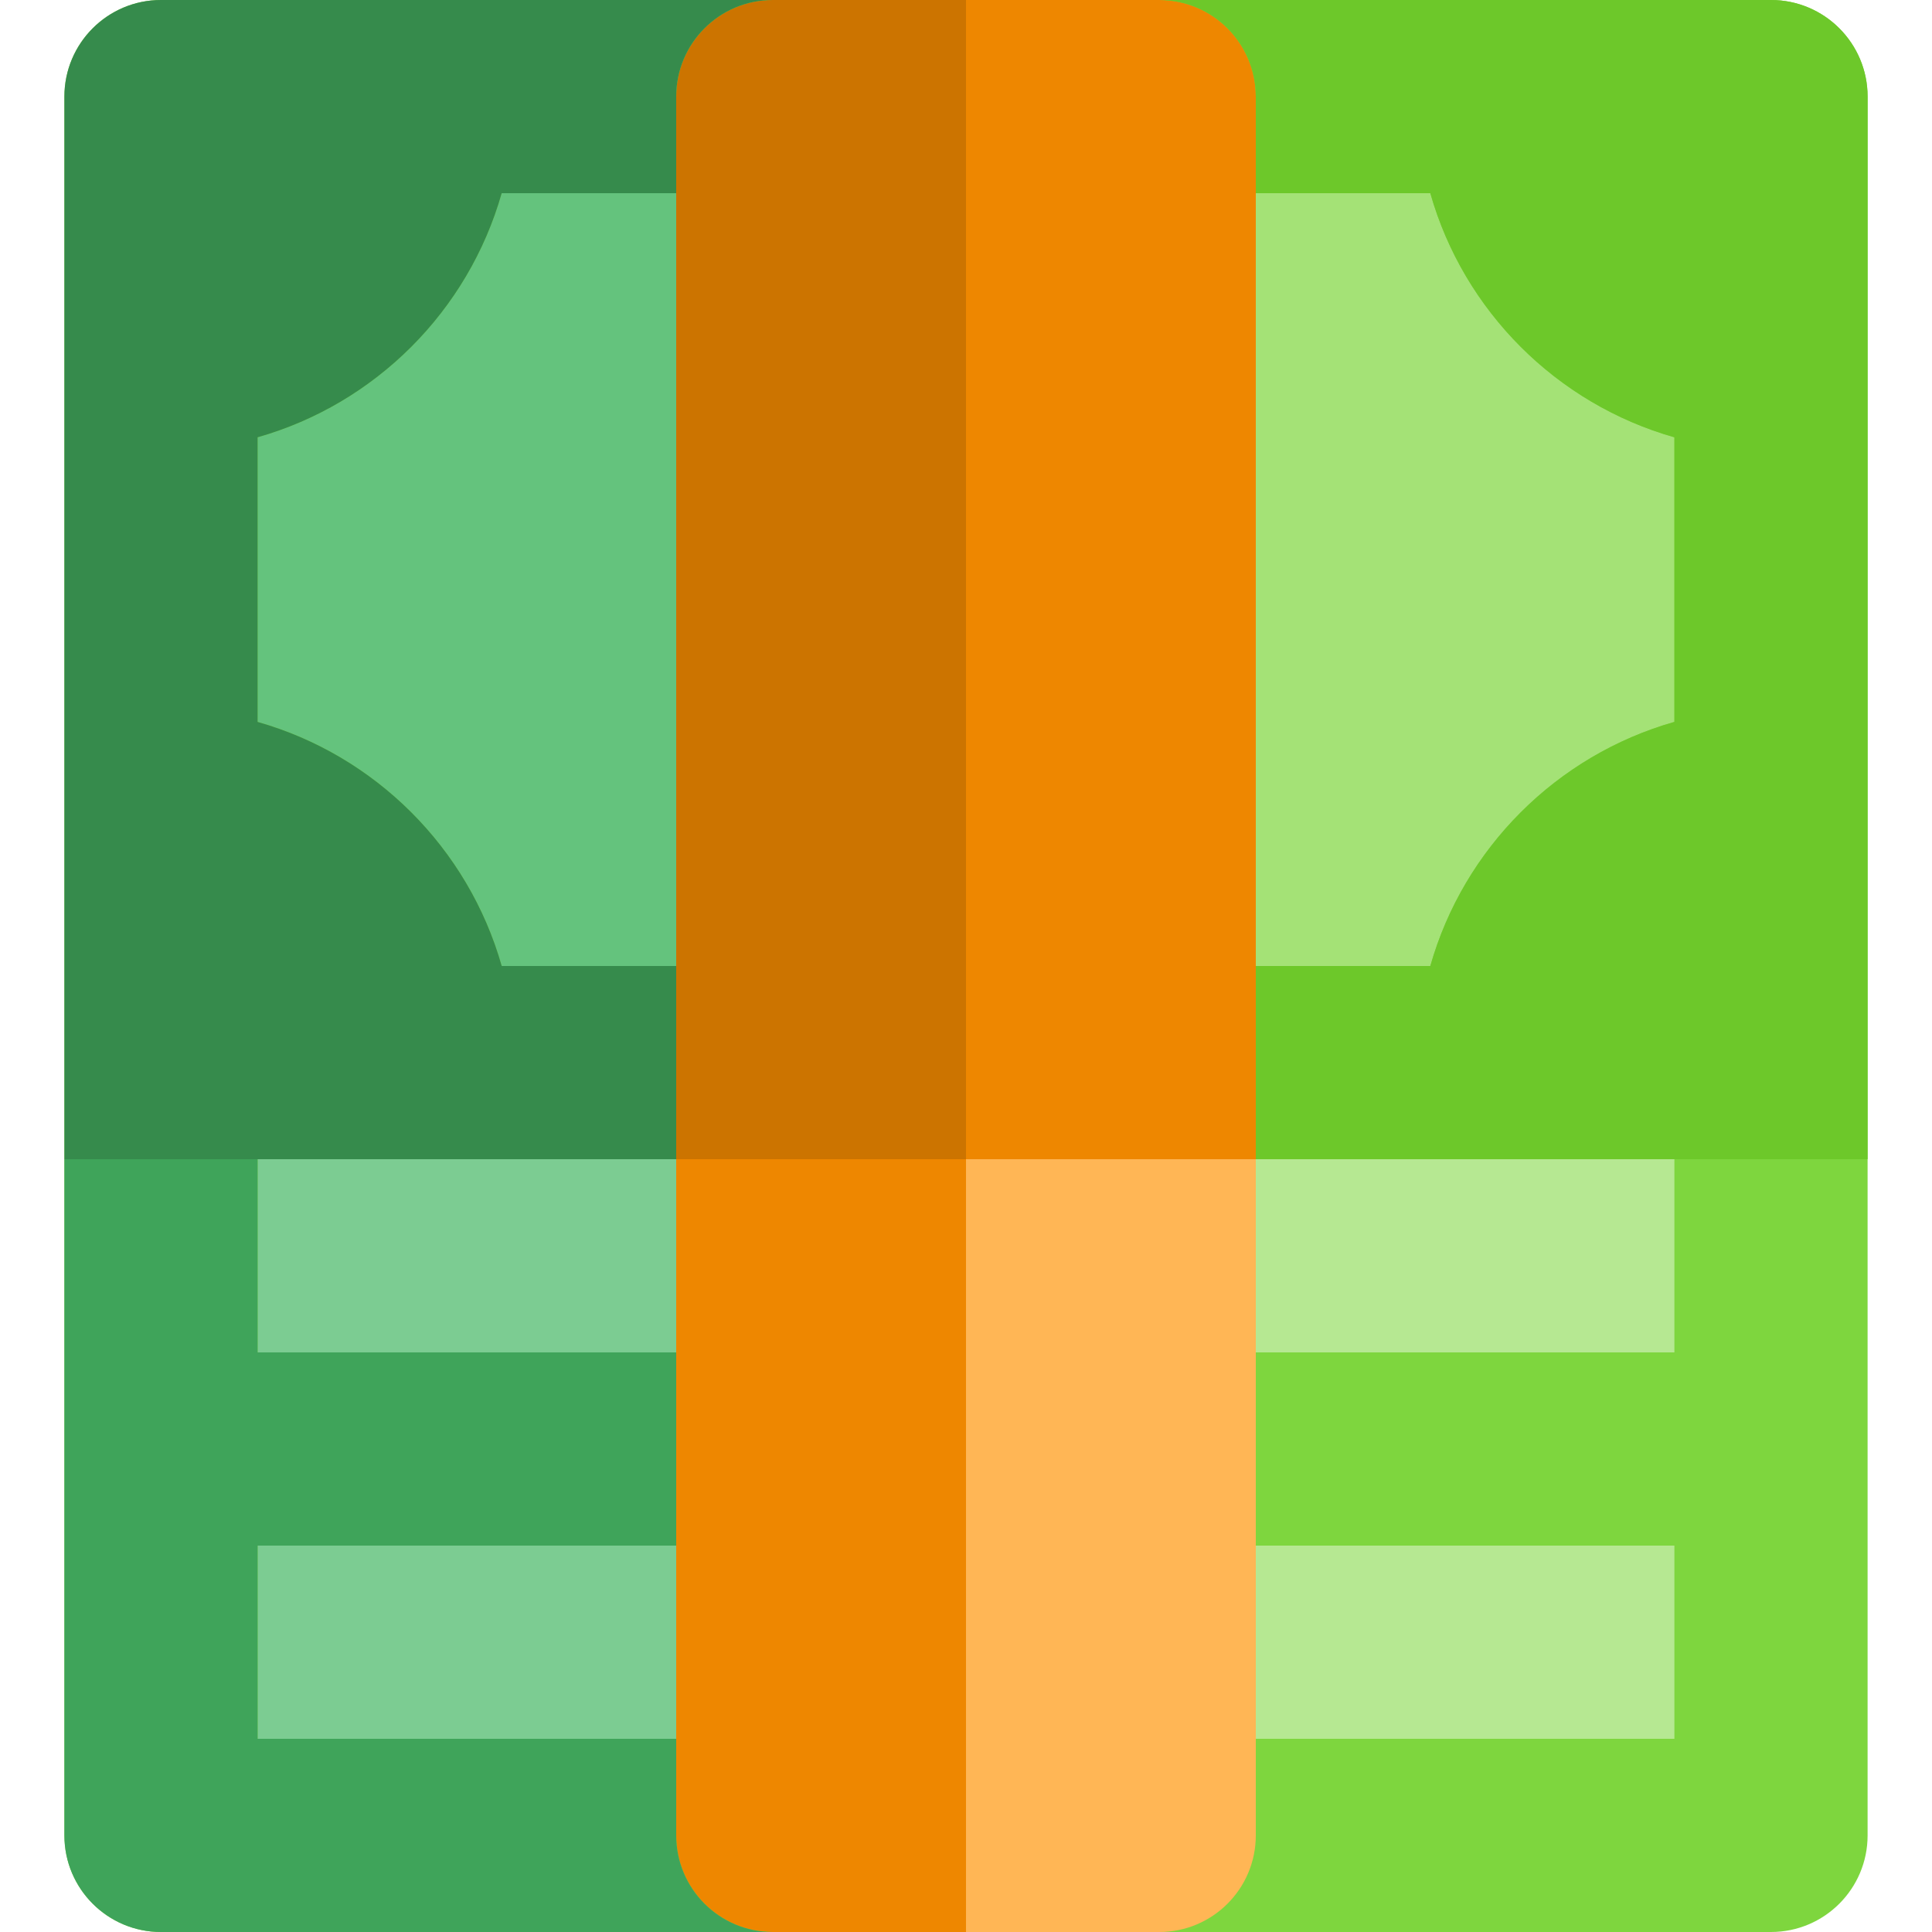
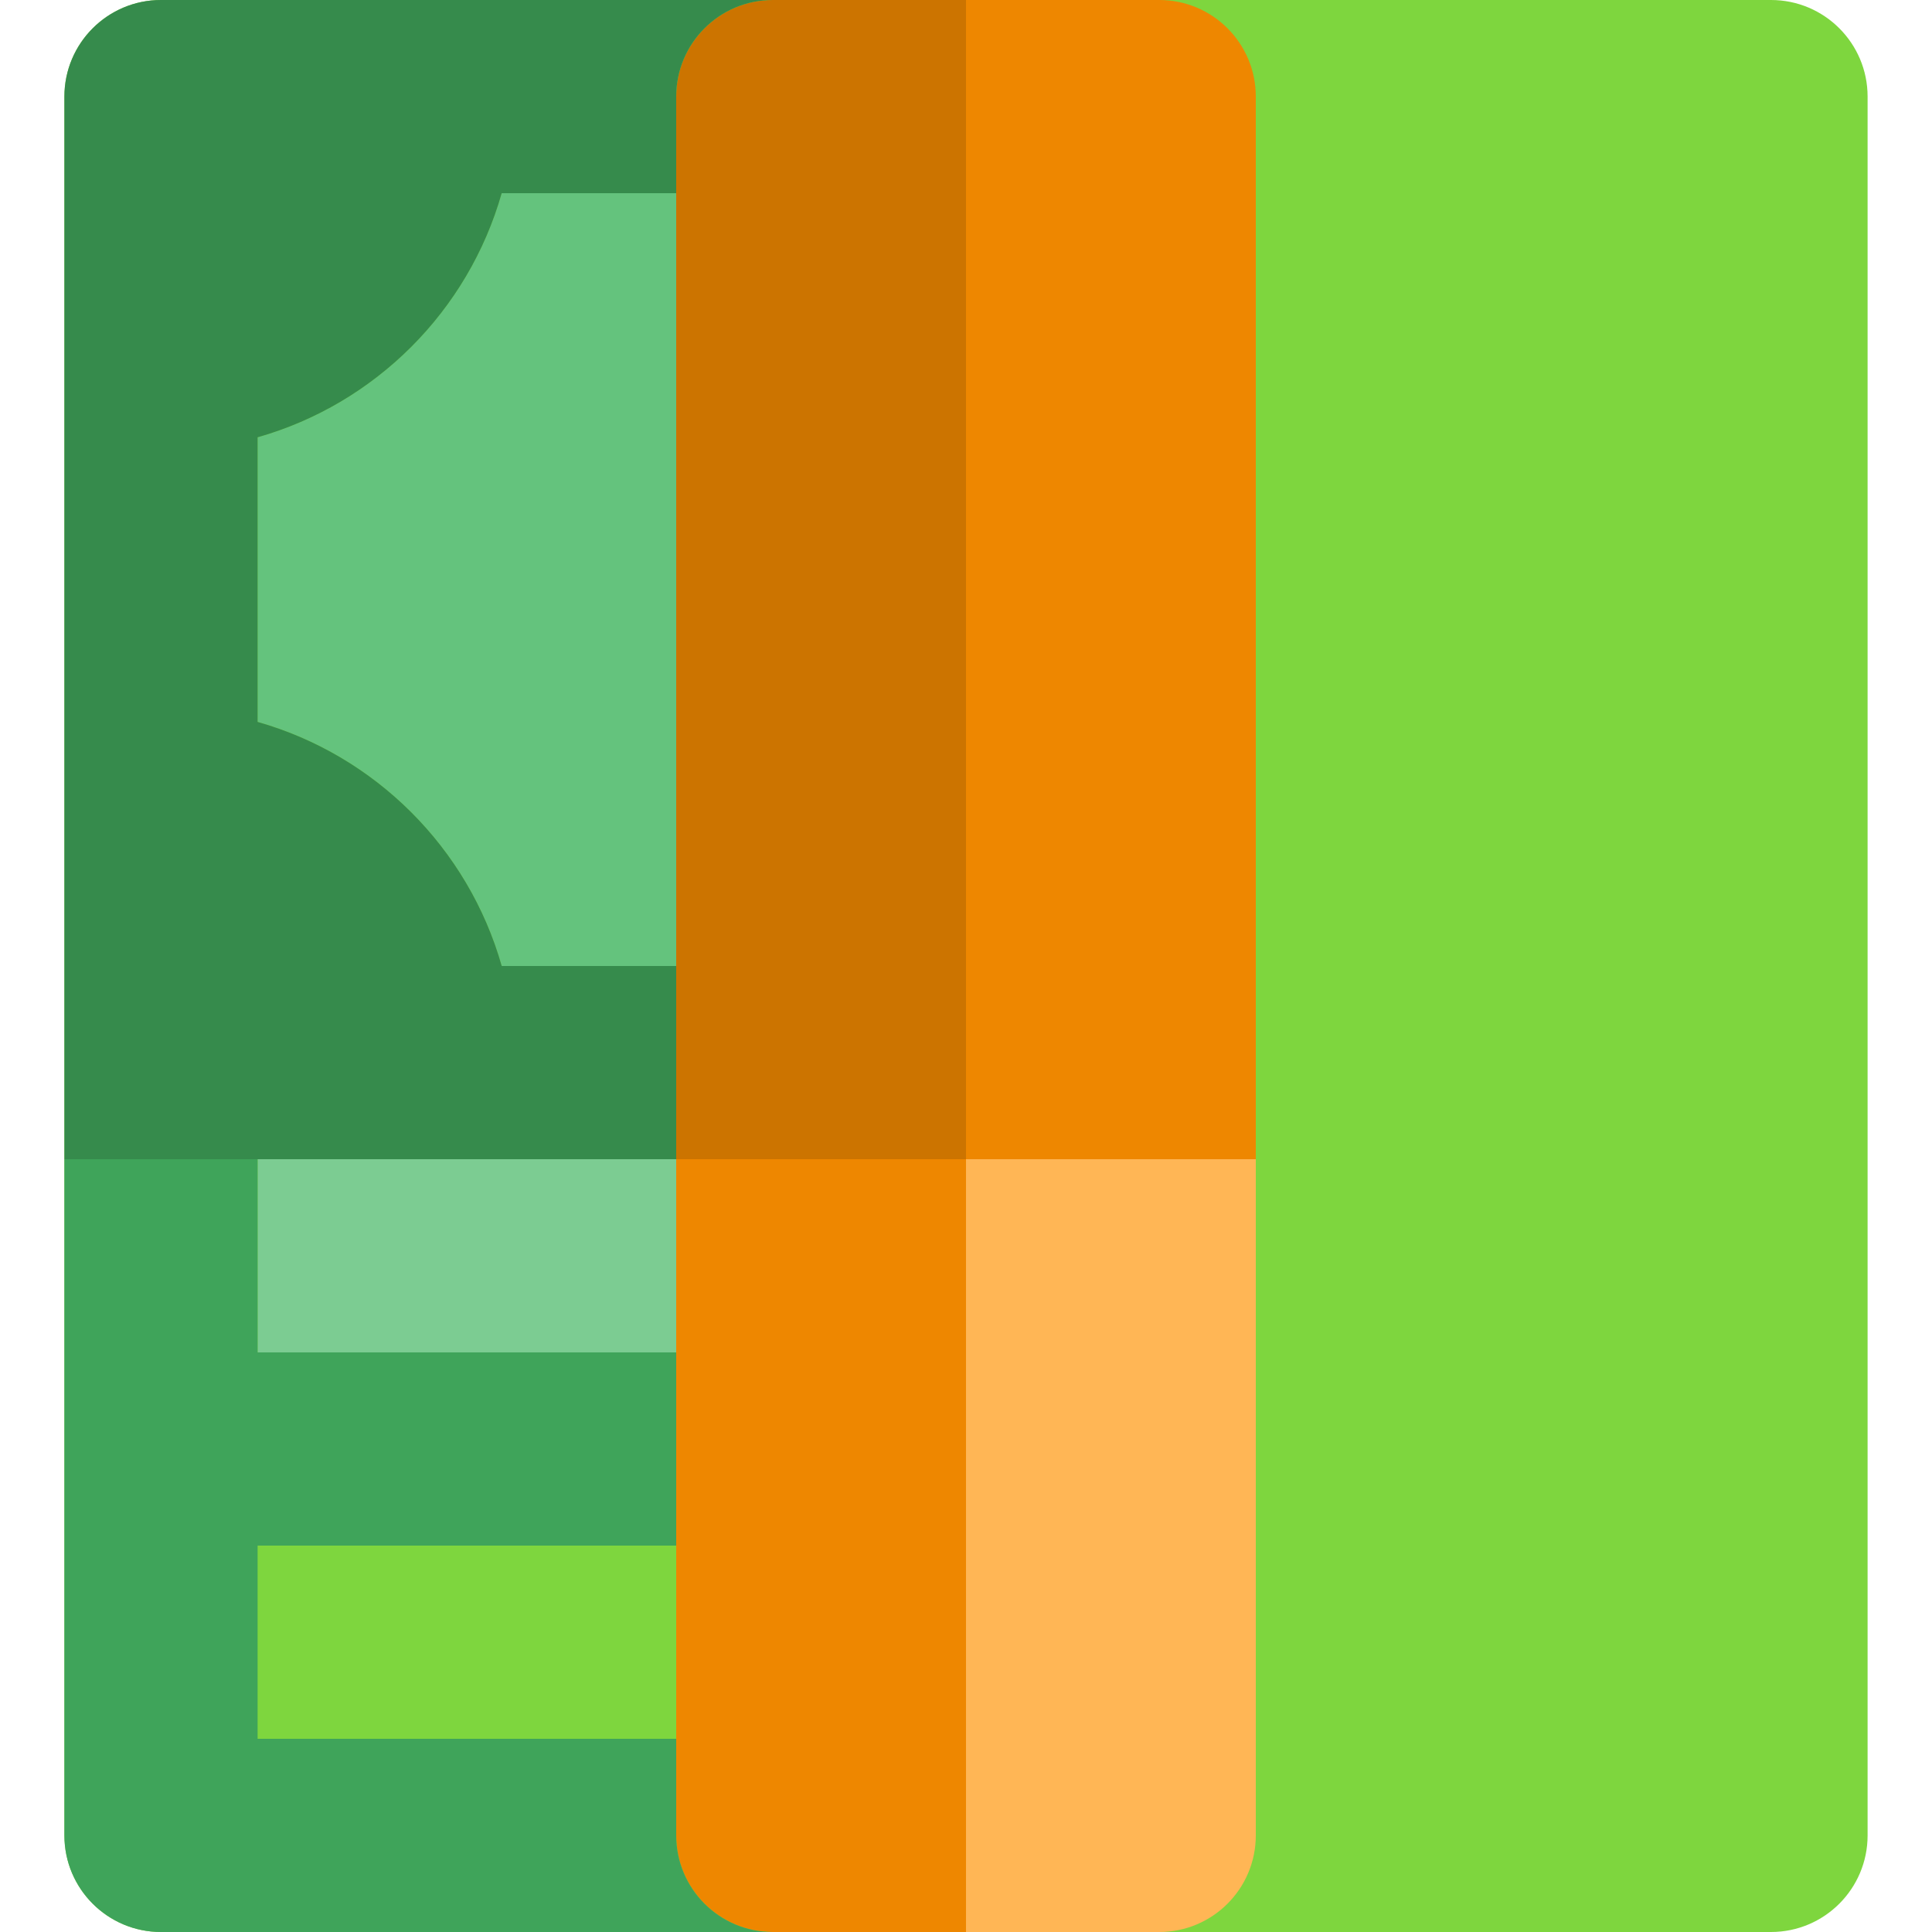
<svg xmlns="http://www.w3.org/2000/svg" version="1.1" id="Layer_1" x="0px" y="0px" viewBox="0 0 512 512" style="enable-background:new 0 0 512 512;" xml:space="preserve">
  <path style="fill:#7ED63E;" d="M469.333,0h-68.267H307.2H256h-51.2h-93.867H42.667c-14.138,0-25.6,11.462-25.6,25.6v68.267v119.467  V281.6v25.6V384v102.4c0,14.138,11.462,25.6,25.6,25.6H204.8H256h51.2h162.133c14.138,0,25.6-11.462,25.6-25.6V384v-76.8v-25.6  v-68.267V93.867V25.6C494.933,11.462,483.471,0,469.333,0z" />
-   <path style="fill:#A4E276;" d="M379.046,256c8.859-31.206,33.483-55.827,64.688-64.689v-75.421  c-31.205-8.863-55.828-33.483-64.688-64.689H332.8V256H379.046z" />
  <g>
-     <rect x="332.8" y="409.6" style="fill:#B6E892;" width="110.933" height="51.2" />
-     <polygon style="fill:#B6E892;" points="443.733,358.4 443.733,307.2 401.067,307.2 332.8,307.2 332.8,358.4  " />
-   </g>
+     </g>
  <path style="fill:#FFB655;" d="M332.8,486.4v-25.6v-51.2V384v-25.6v-51.2H256V512h51.2C321.338,512,332.8,500.538,332.8,486.4z" />
  <path style="fill:#EE8700;" d="M332.8,307.2v-25.6V256V51.2V25.6c0-14.138-11.462-25.6-25.6-25.6H256v307.2H332.8z" />
-   <path style="fill:#6DC82A;" d="M469.333,0h-68.267H307.2c14.138,0,25.6,11.462,25.6,25.6v25.6h46.246  c8.859,31.206,33.483,55.827,64.688,64.689v75.421c-31.205,8.861-55.828,33.483-64.688,64.689H332.8v25.6v25.6h68.267h42.667h51.2  v-25.6v-68.267V93.867V25.6C494.933,11.462,483.471,0,469.333,0z" />
  <path style="fill:#64C37D;" d="M68.267,115.889v75.421c31.208,8.861,55.84,33.481,64.7,64.689H179.2V51.2h-46.246  C124.095,82.406,99.471,107.027,68.267,115.889z" />
  <g>
-     <rect x="68.267" y="409.6" style="fill:#7CCC92;" width="110.933" height="51.2" />
    <polygon style="fill:#7CCC92;" points="110.933,307.2 68.267,307.2 68.267,358.4 179.2,358.4 179.2,307.2 110.966,307.2  " />
  </g>
  <path style="fill:#EE8700;" d="M179.2,307.2v51.2V384v25.6v51.2v25.6c0,14.138,11.462,25.6,25.6,25.6H256V307.2H179.2z" />
  <path style="fill:#CC7400;" d="M179.2,25.6v25.6V256v25.6v25.6H256V0h-51.2C190.662,0,179.2,11.462,179.2,25.6z" />
  <path style="fill:#368B4C;" d="M179.2,256h-46.234c-8.859-31.208-33.492-55.828-64.7-64.689v-75.421  c31.205-8.863,55.828-33.483,64.688-64.689H179.2V25.6c0-14.138,11.462-25.6,25.6-25.6h-93.867H42.667  c-14.138,0-25.6,11.462-25.6,25.6v68.267v119.467V281.6v25.6h51.2h42.667h0.032H179.2v-25.6V256z" />
  <path style="fill:#3FA45A;" d="M68.267,307.2h-51.2V384v102.4c0,14.138,11.462,25.6,25.6,25.6H204.8  c-14.138,0-25.6-11.462-25.6-25.6v-25.6H68.267v-51.2H179.2V384v-25.6H68.267V307.2z" />
  <g>
</g>
  <g>
</g>
  <g>
</g>
  <g>
</g>
  <g>
</g>
  <g>
</g>
  <g>
</g>
  <g>
</g>
  <g>
</g>
  <g>
</g>
  <g>
</g>
  <g>
</g>
  <g>
</g>
  <g>
</g>
  <g>
</g>
</svg>